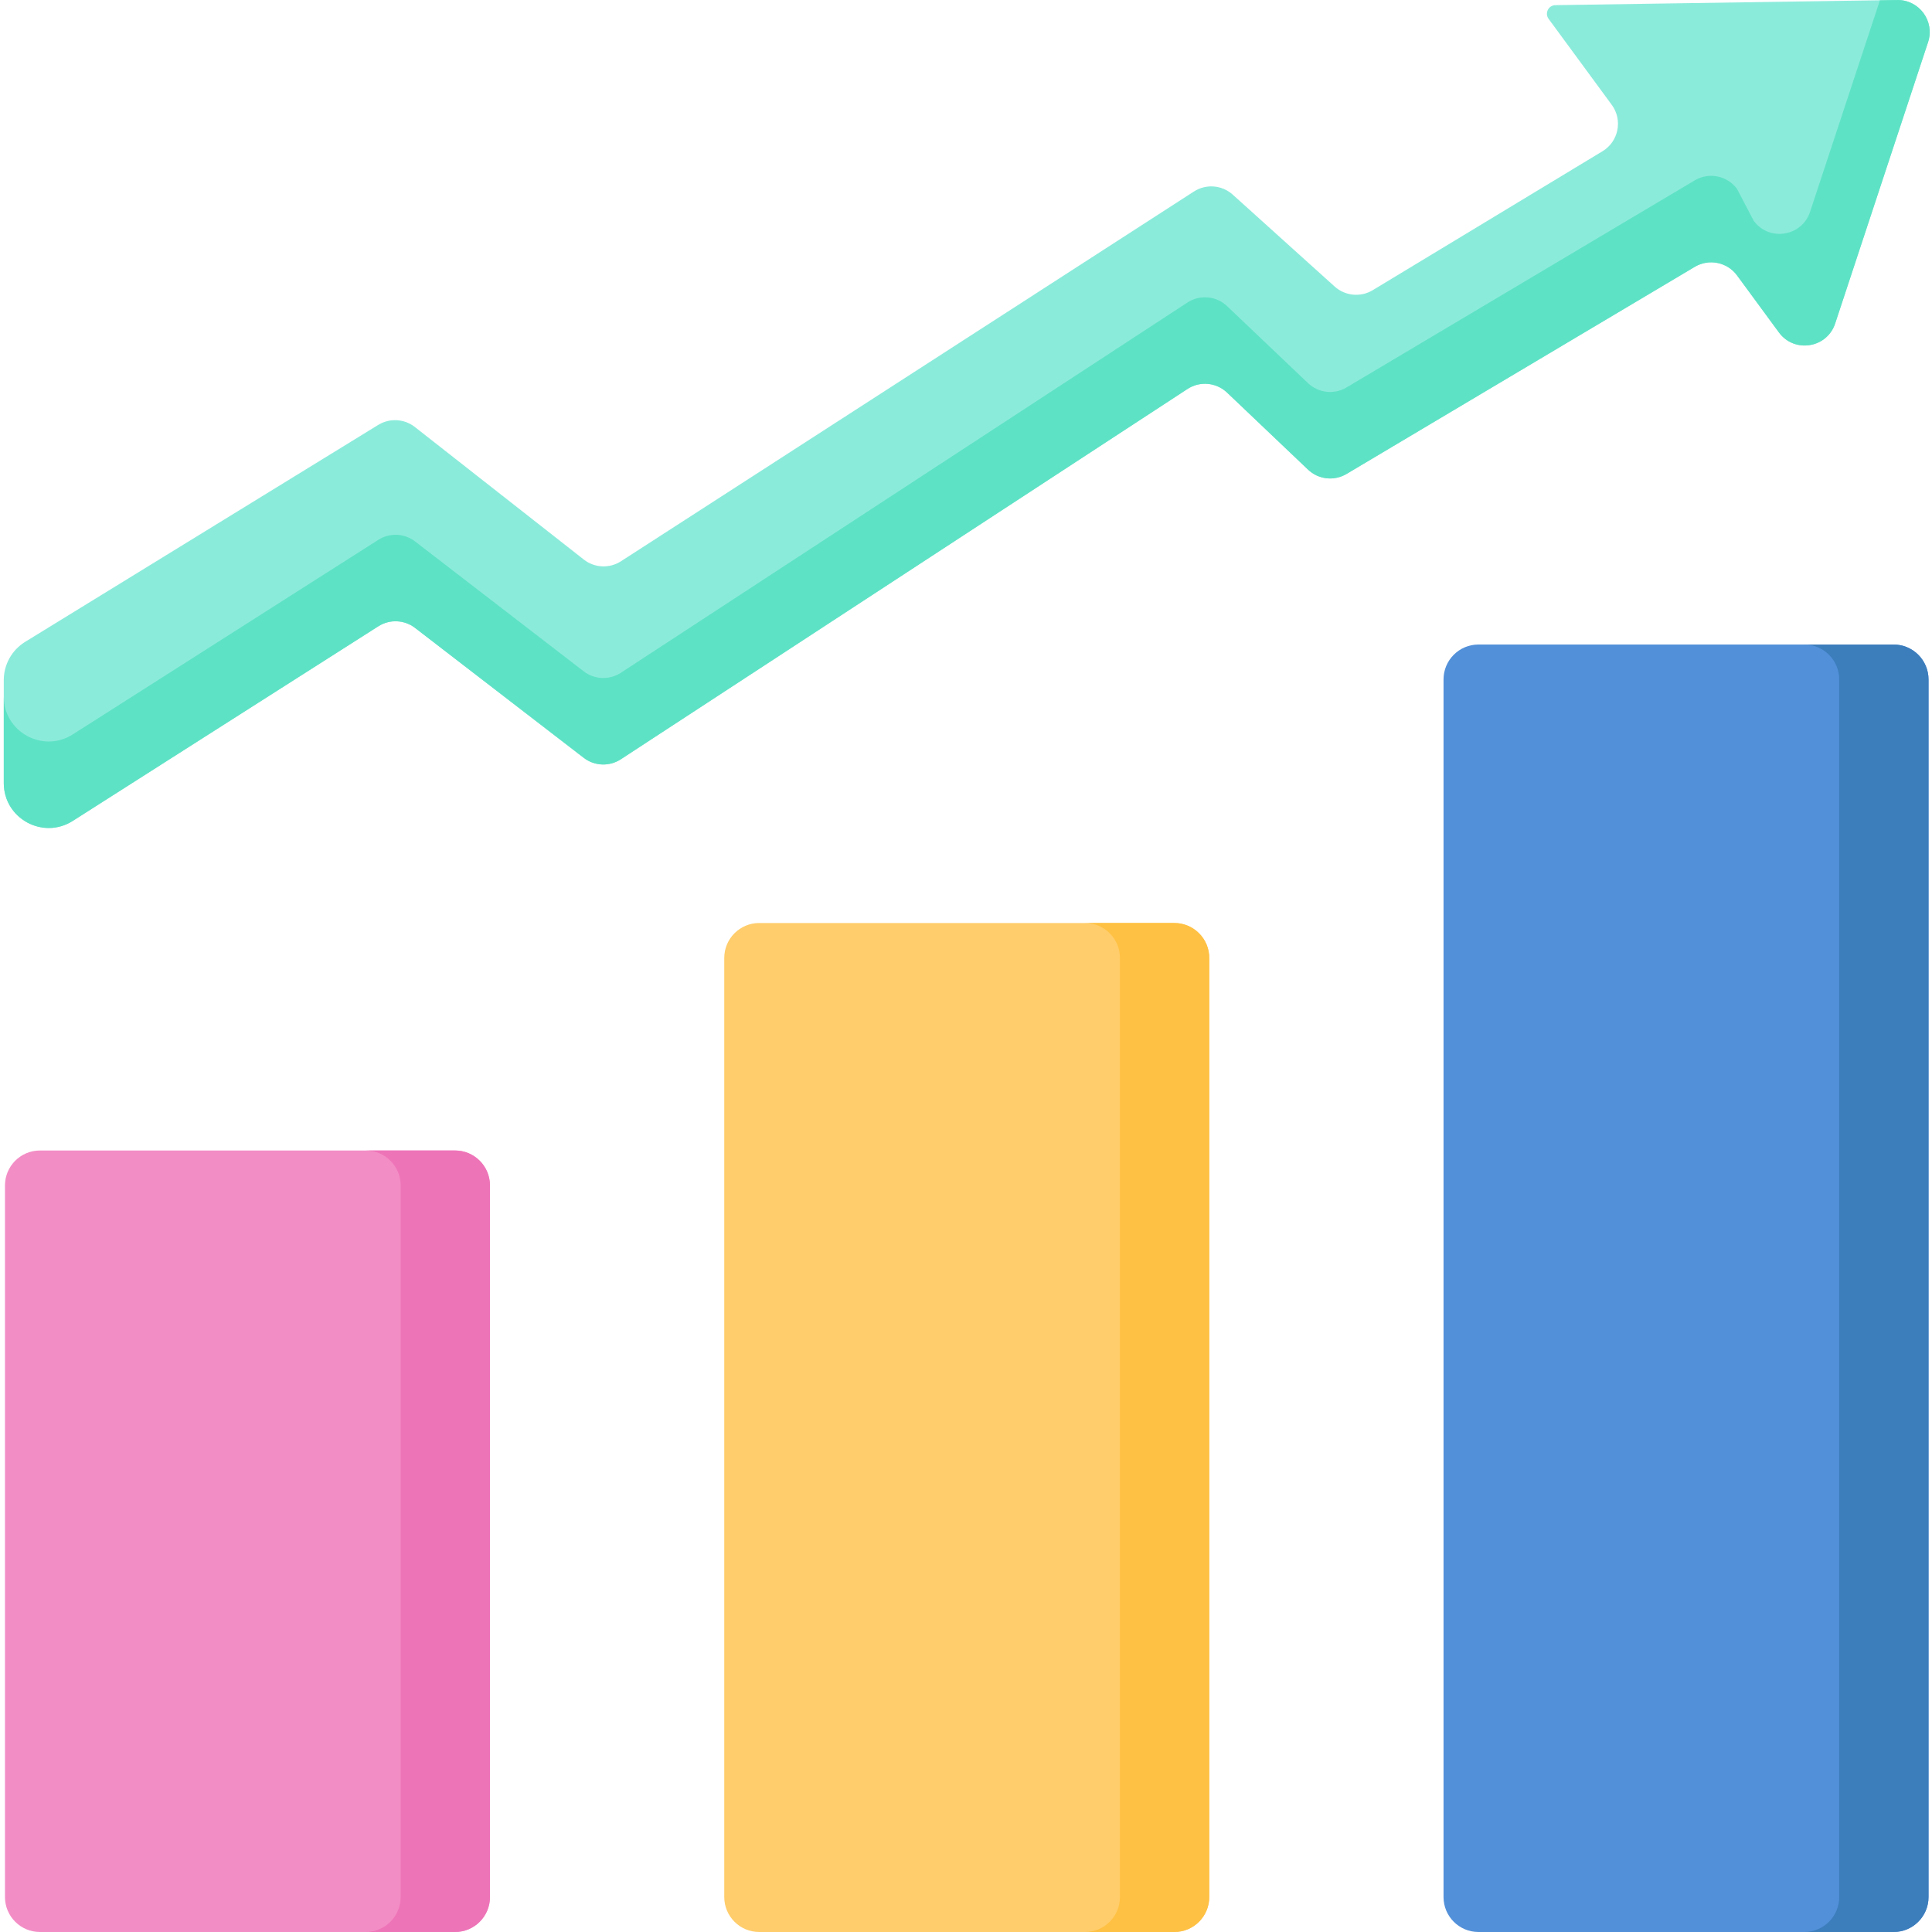
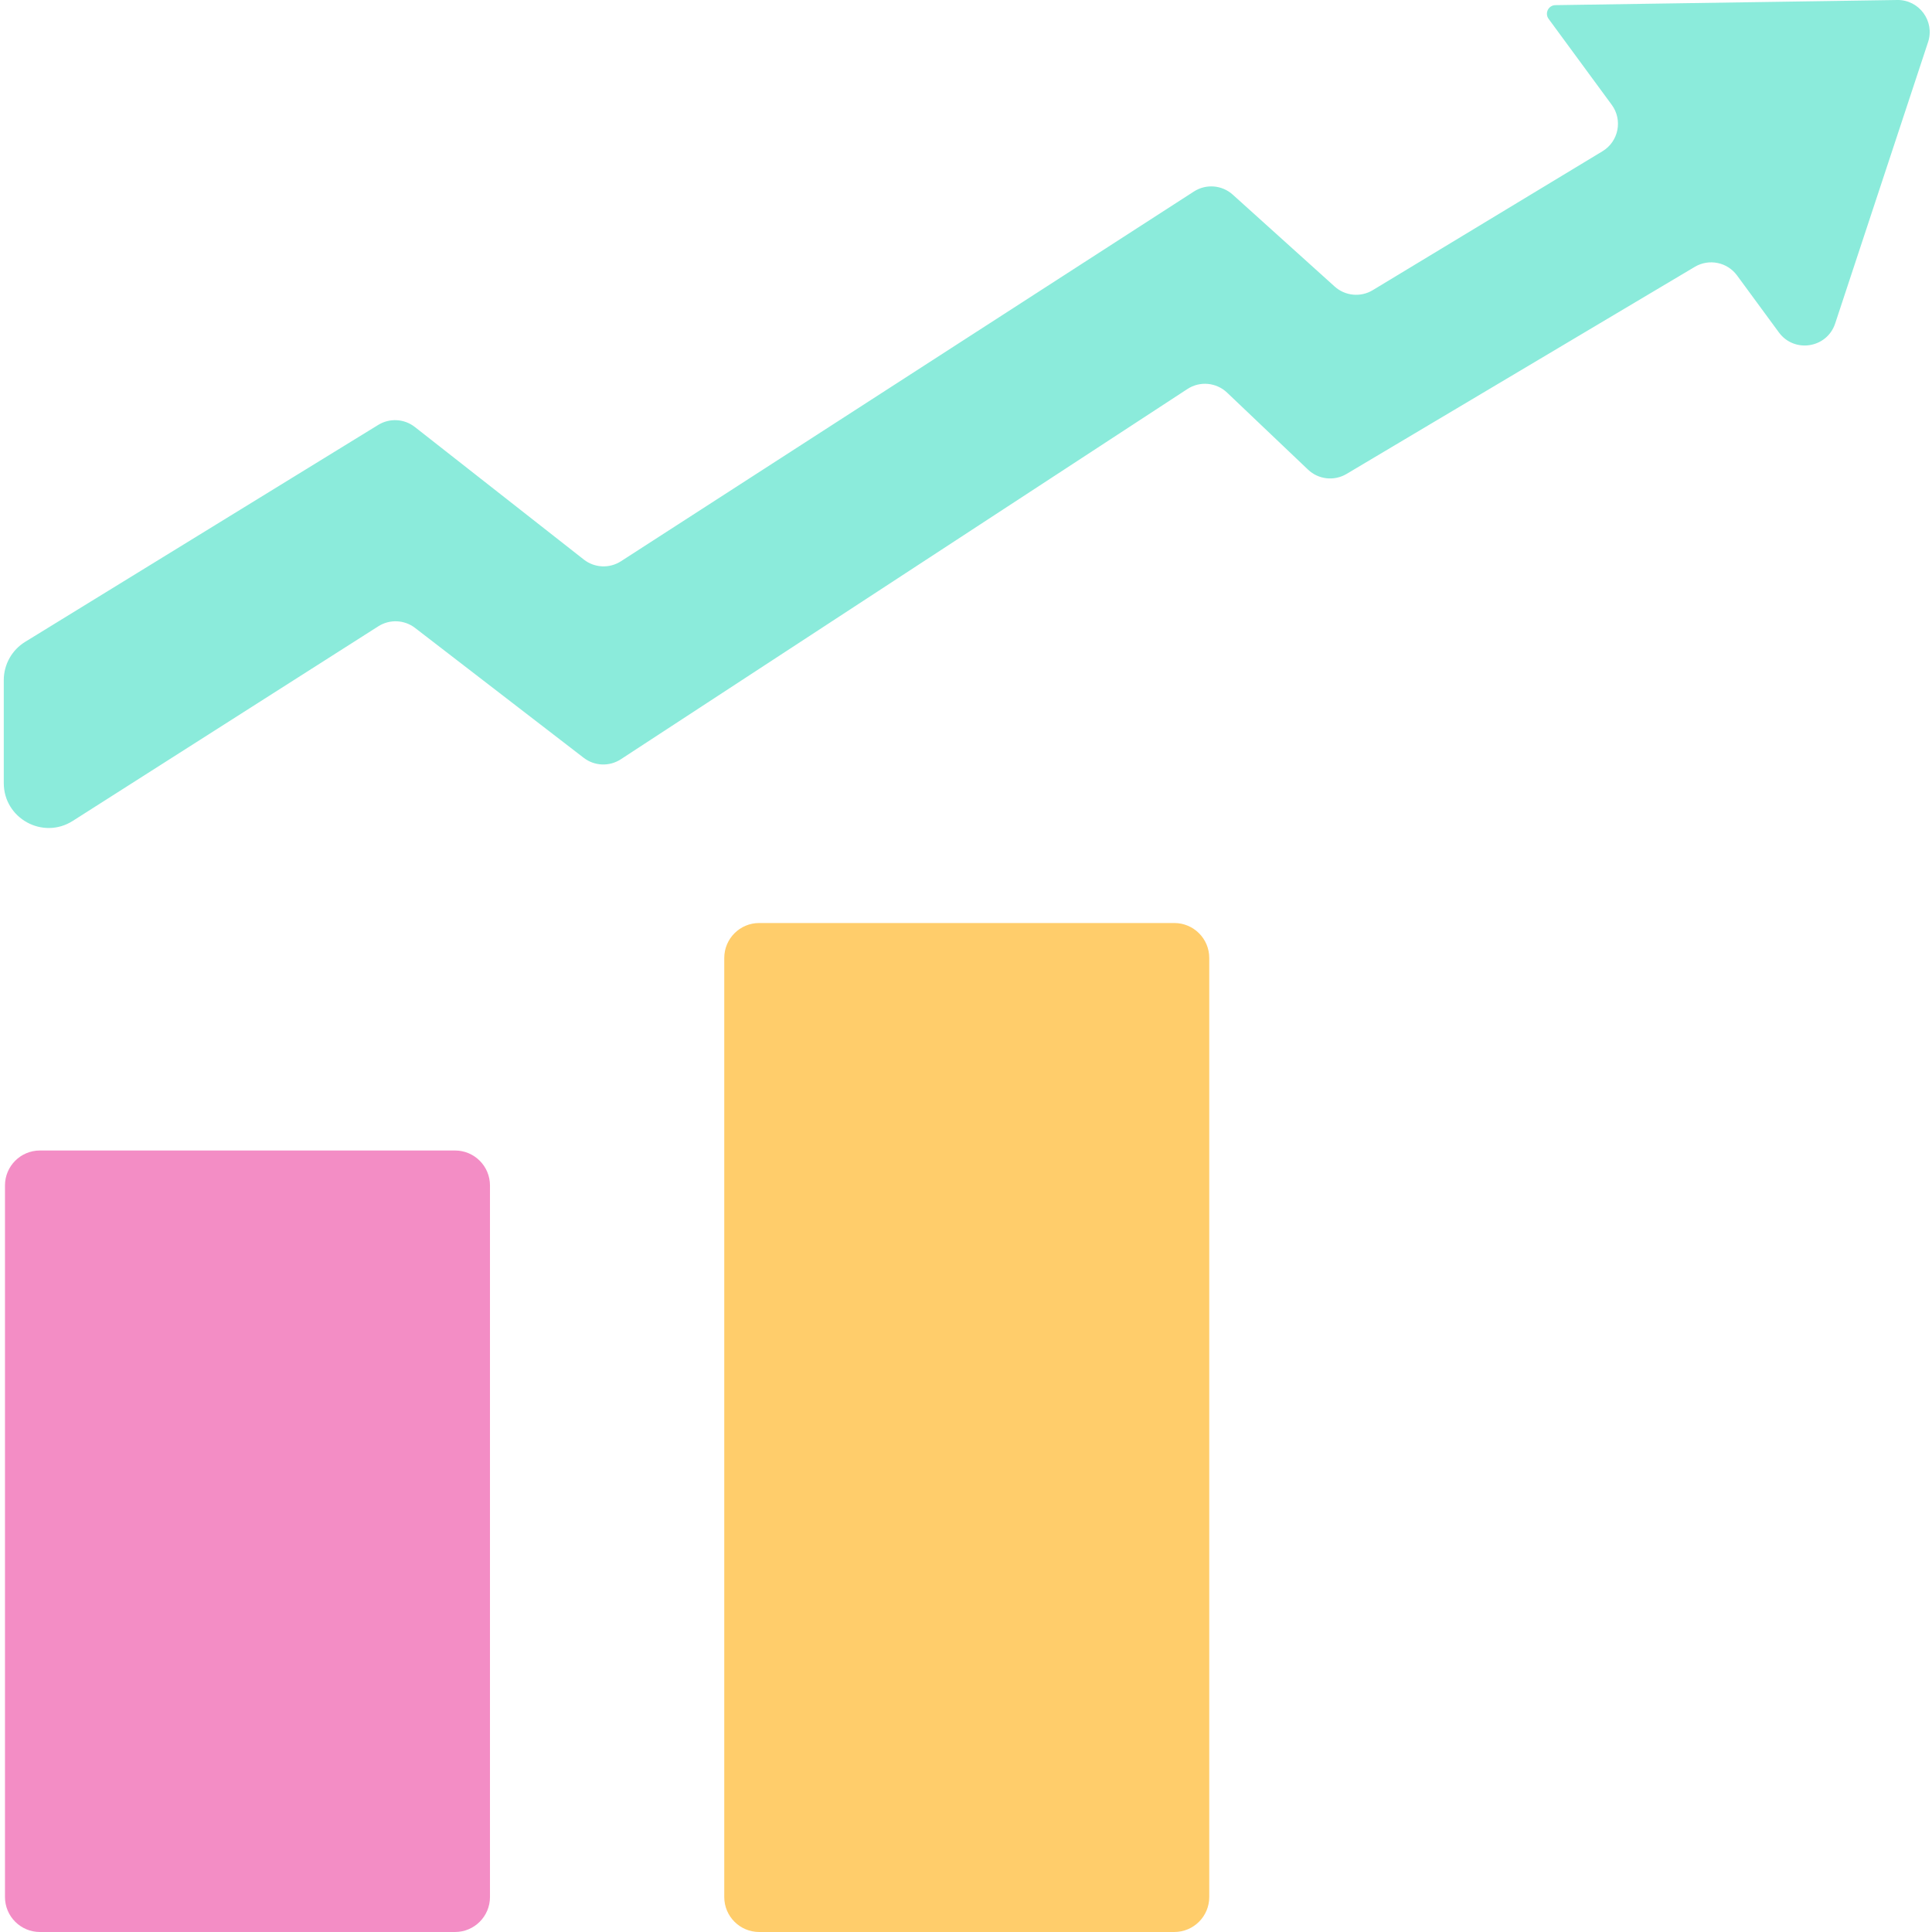
<svg xmlns="http://www.w3.org/2000/svg" height="512pt" viewBox="-1 0 512 512" width="512pt">
  <path d="m501.77 0-90.57 1.363c-1.855.027-2.902 2.141-1.805 3.633l16.734 22.785c2.957 4.027 1.82 9.719-2.453 12.301l-60.887 36.816c-3.203 1.938-7.301 1.547-10.086-.961l-27.012-24.355c-2.848-2.57-7.07-2.91-10.297-.828l-151.832 97.984c-3.043 1.965-7 1.785-9.848-.453l-44.777-35.129c-2.797-2.191-6.664-2.414-9.695-.555l-93.574 57.496c-3.52 2.164-5.668 6.004-5.668 10.137v27.285c0 9.387 10.367 15.074 18.285 10.031l80.973-51.574c3.016-1.922 6.914-1.746 9.746.438l44.691 34.422c2.863 2.203 6.809 2.355 9.832.379l150.156-98.125c3.301-2.156 7.648-1.758 10.504.957l21.453 20.41c2.758 2.625 6.926 3.094 10.199 1.148l92.301-54.887c3.762-2.234 8.602-1.25 11.191 2.273l11.094 15.105c4.086 5.562 12.75 4.188 14.914-2.367l24.621-74.574c1.836-5.543-2.352-11.242-8.191-11.156zm0 0" fill="#8bebdb" />
-   <path d="m509.969 11.16-24.629 74.57c-2.16 6.555-10.824 7.934-14.91 2.367l-11.094-15.109c-2.594-3.516-7.43-4.504-11.199-2.273l-92.301 54.895c-3.273 1.945-7.438 1.473-10.195-1.152l-21.449-20.406c-2.859-2.719-7.203-3.121-10.508-.957l-150.156 98.125c-3.027 1.977-6.969 1.82-9.828-.383l-44.695-34.422c-2.828-2.184-6.73-2.359-9.746-.434l-80.973 51.57c-7.922 5.043-18.285-.648-18.285-10.035v-22.926c0 9.395 10.363 15.074 18.285 10.031l80.973-51.566c3.016-1.926 6.918-1.75 9.746.43l44.695 34.426c2.859 2.199 6.801 2.355 9.828.379l150.156-98.125c3.305-2.152 7.645-1.762 10.508.957l21.445 20.406c2.758 2.625 6.926 3.098 10.199 1.152l92.301-54.895c3.766-2.23 8.602-1.242 11.199 2.277l4.422 8.449c4.086 5.555 12.754 4.188 14.922-2.367l18.516-56.066 4.57-.074c5.844-.09 10.035 5.609 8.203 11.156zm0 0" fill="#5ee2c5" />
  <path d="m119.586 512h-110.004c-5.113 0-9.262-4.148-9.262-9.262v-188.582c0-5.113 4.148-9.262 9.262-9.262h110.004c5.113 0 9.262 4.148 9.262 9.262v188.582c0 5.113-4.148 9.262-9.262 9.262zm0 0" fill="#f38dc5" />
-   <path d="m128.844 314.152v188.586c0 5.113-4.145 9.262-9.262 9.262h-23.668c5.113 0 9.262-4.148 9.262-9.262v-188.586c0-5.113-4.148-9.262-9.262-9.262h23.668c5.117 0 9.262 4.148 9.262 9.262zm0 0" fill="#ee74b8" />
-   <path d="m500.816 512h-110.004c-5.113 0-9.262-4.148-9.262-9.262v-322.672c0-5.113 4.148-9.262 9.262-9.262h110.004c5.117 0 9.262 4.148 9.262 9.262v322.672c0 5.113-4.145 9.262-9.262 9.262zm0 0" fill="#5290d9" />
  <path d="m310.199 512h-110c-5.117 0-9.262-4.148-9.262-9.262v-248.867c0-5.117 4.145-9.262 9.262-9.262h110c5.117 0 9.266 4.145 9.266 9.262v248.867c0 5.113-4.148 9.262-9.266 9.262zm0 0" fill="#ffcd6b" />
-   <path d="m510.078 180.07v322.668c0 5.113-4.145 9.262-9.262 9.262h-23.668c5.113 0 9.262-4.148 9.262-9.262v-322.668c0-5.117-4.148-9.262-9.262-9.262h23.668c5.117 0 9.262 4.145 9.262 9.262zm0 0" fill="#3c7dbc" />
-   <path d="m319.469 253.867v248.871c0 5.113-4.148 9.262-9.262 9.262h-23.672c5.117 0 9.262-4.148 9.262-9.262v-248.871c0-5.113-4.145-9.262-9.262-9.262h23.672c5.113 0 9.262 4.148 9.262 9.262zm0 0" fill="#ffc143" />
</svg>